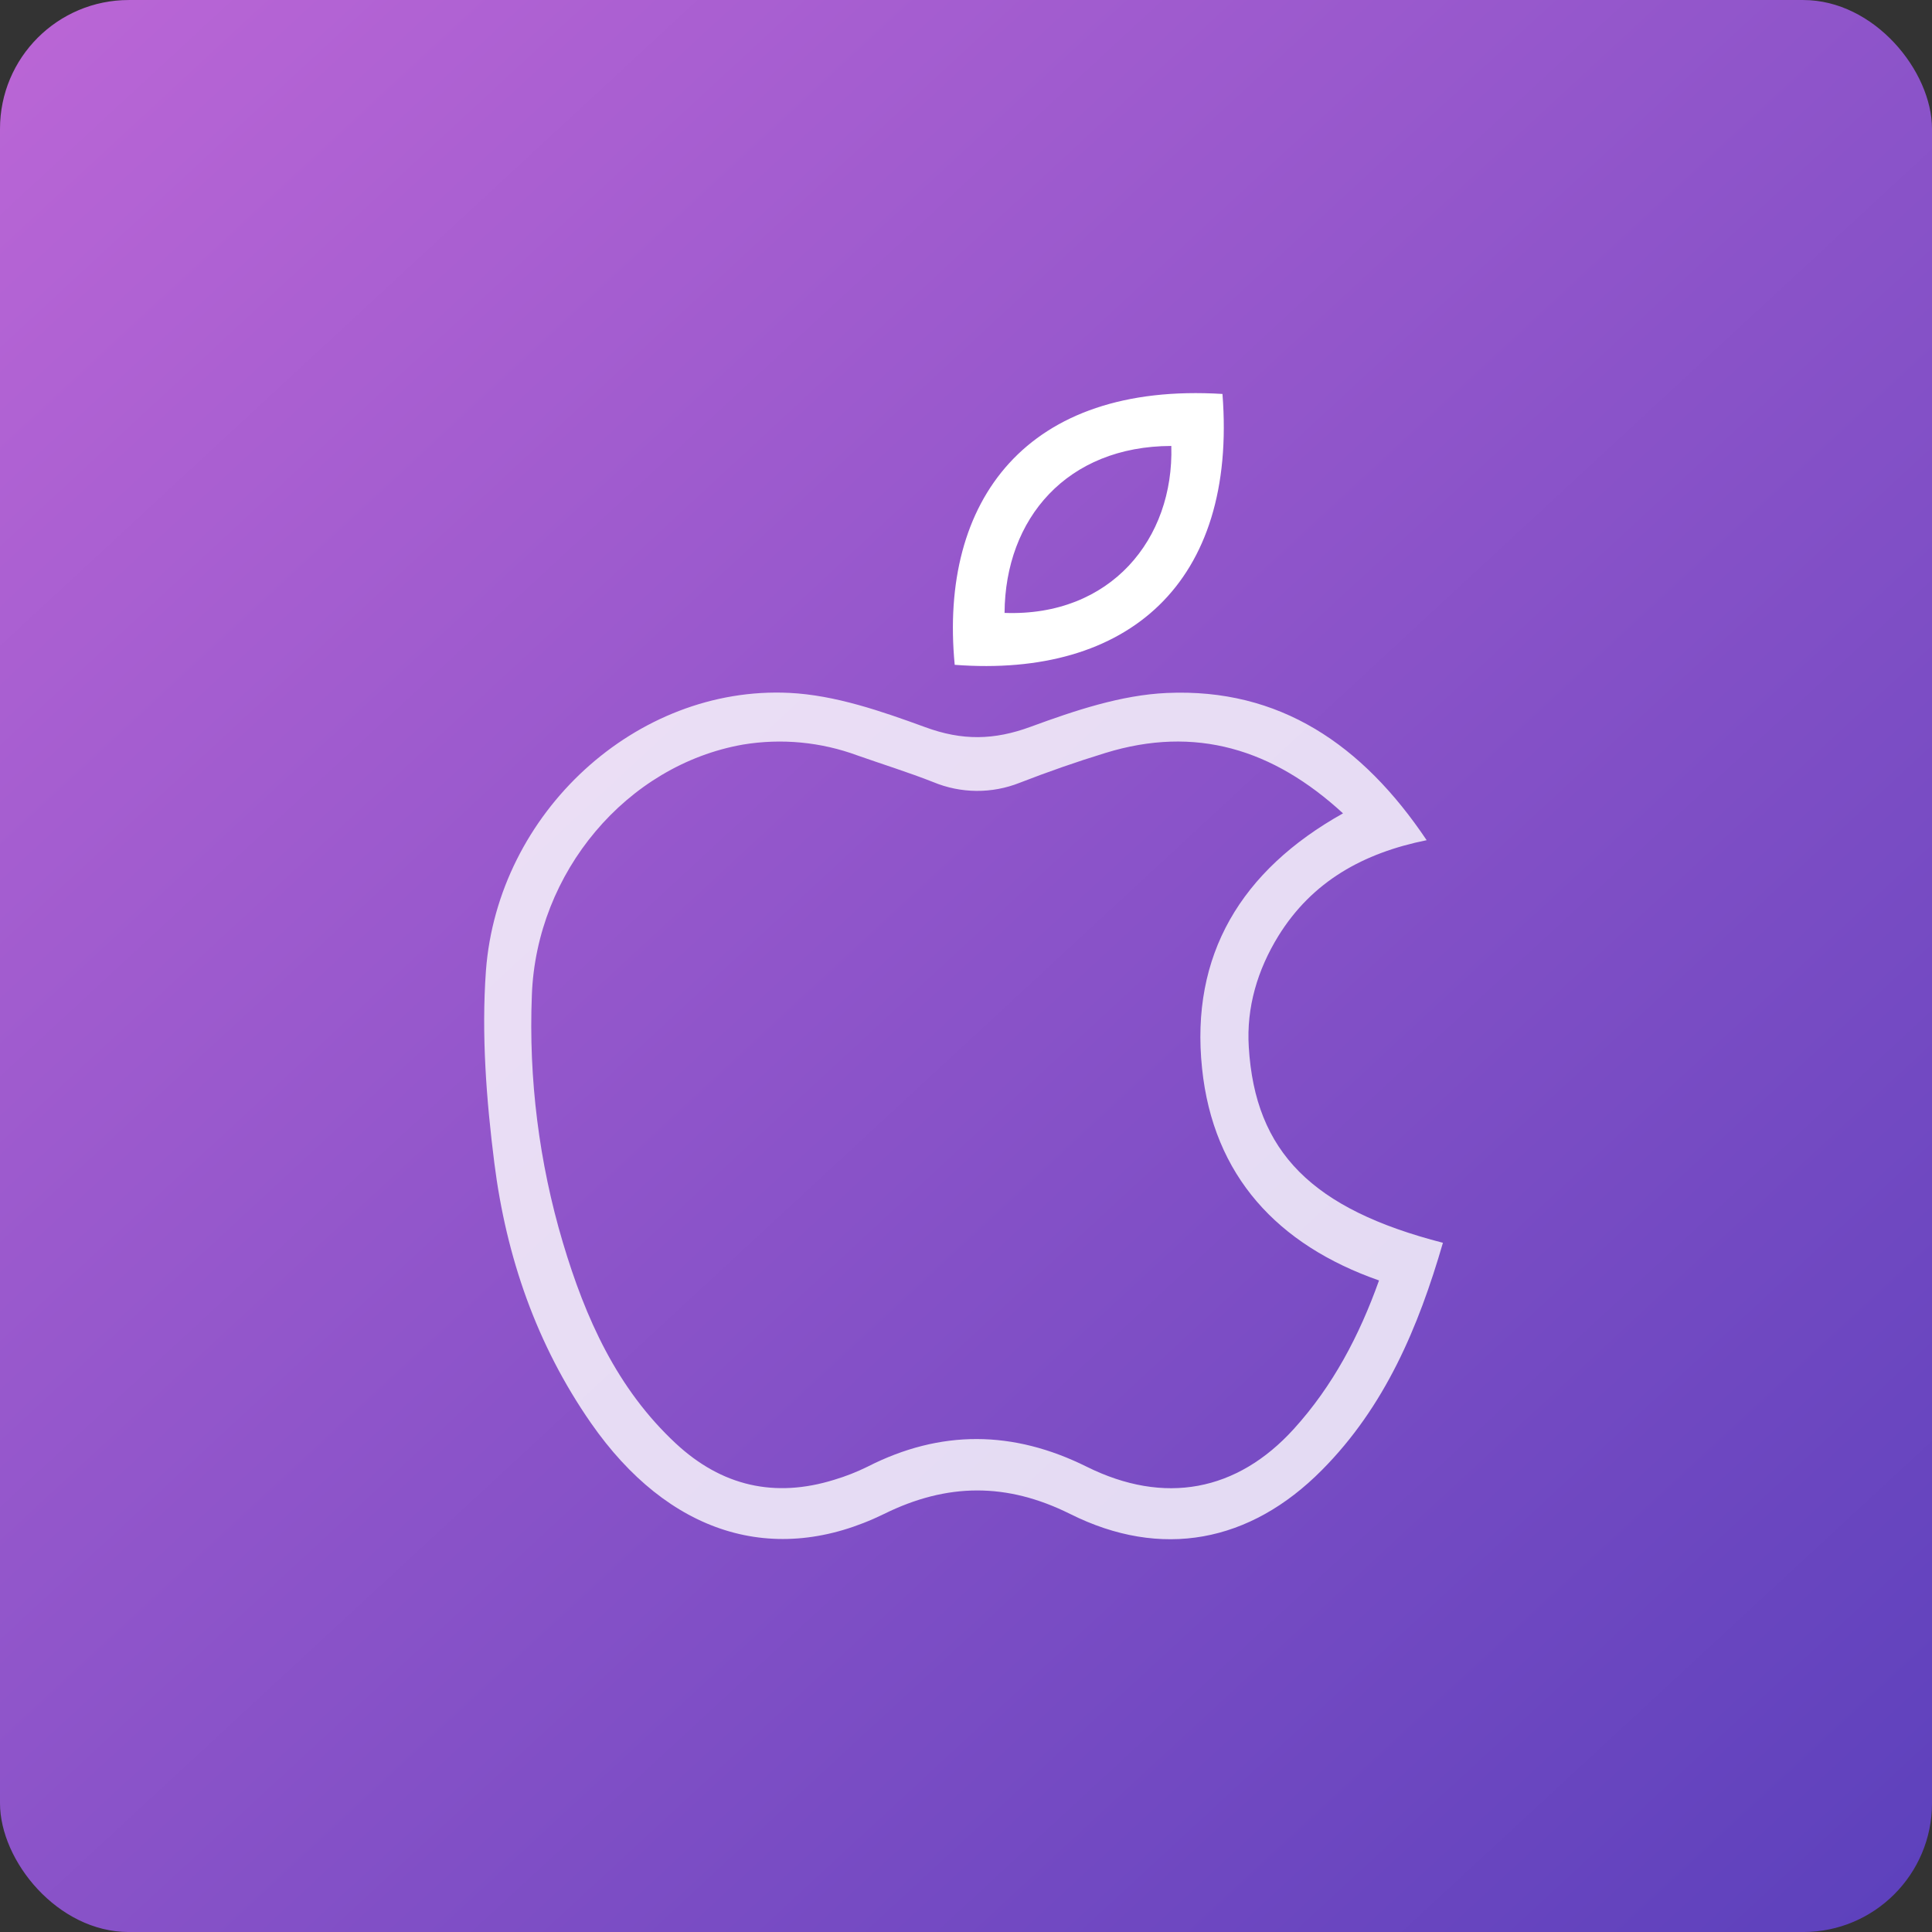
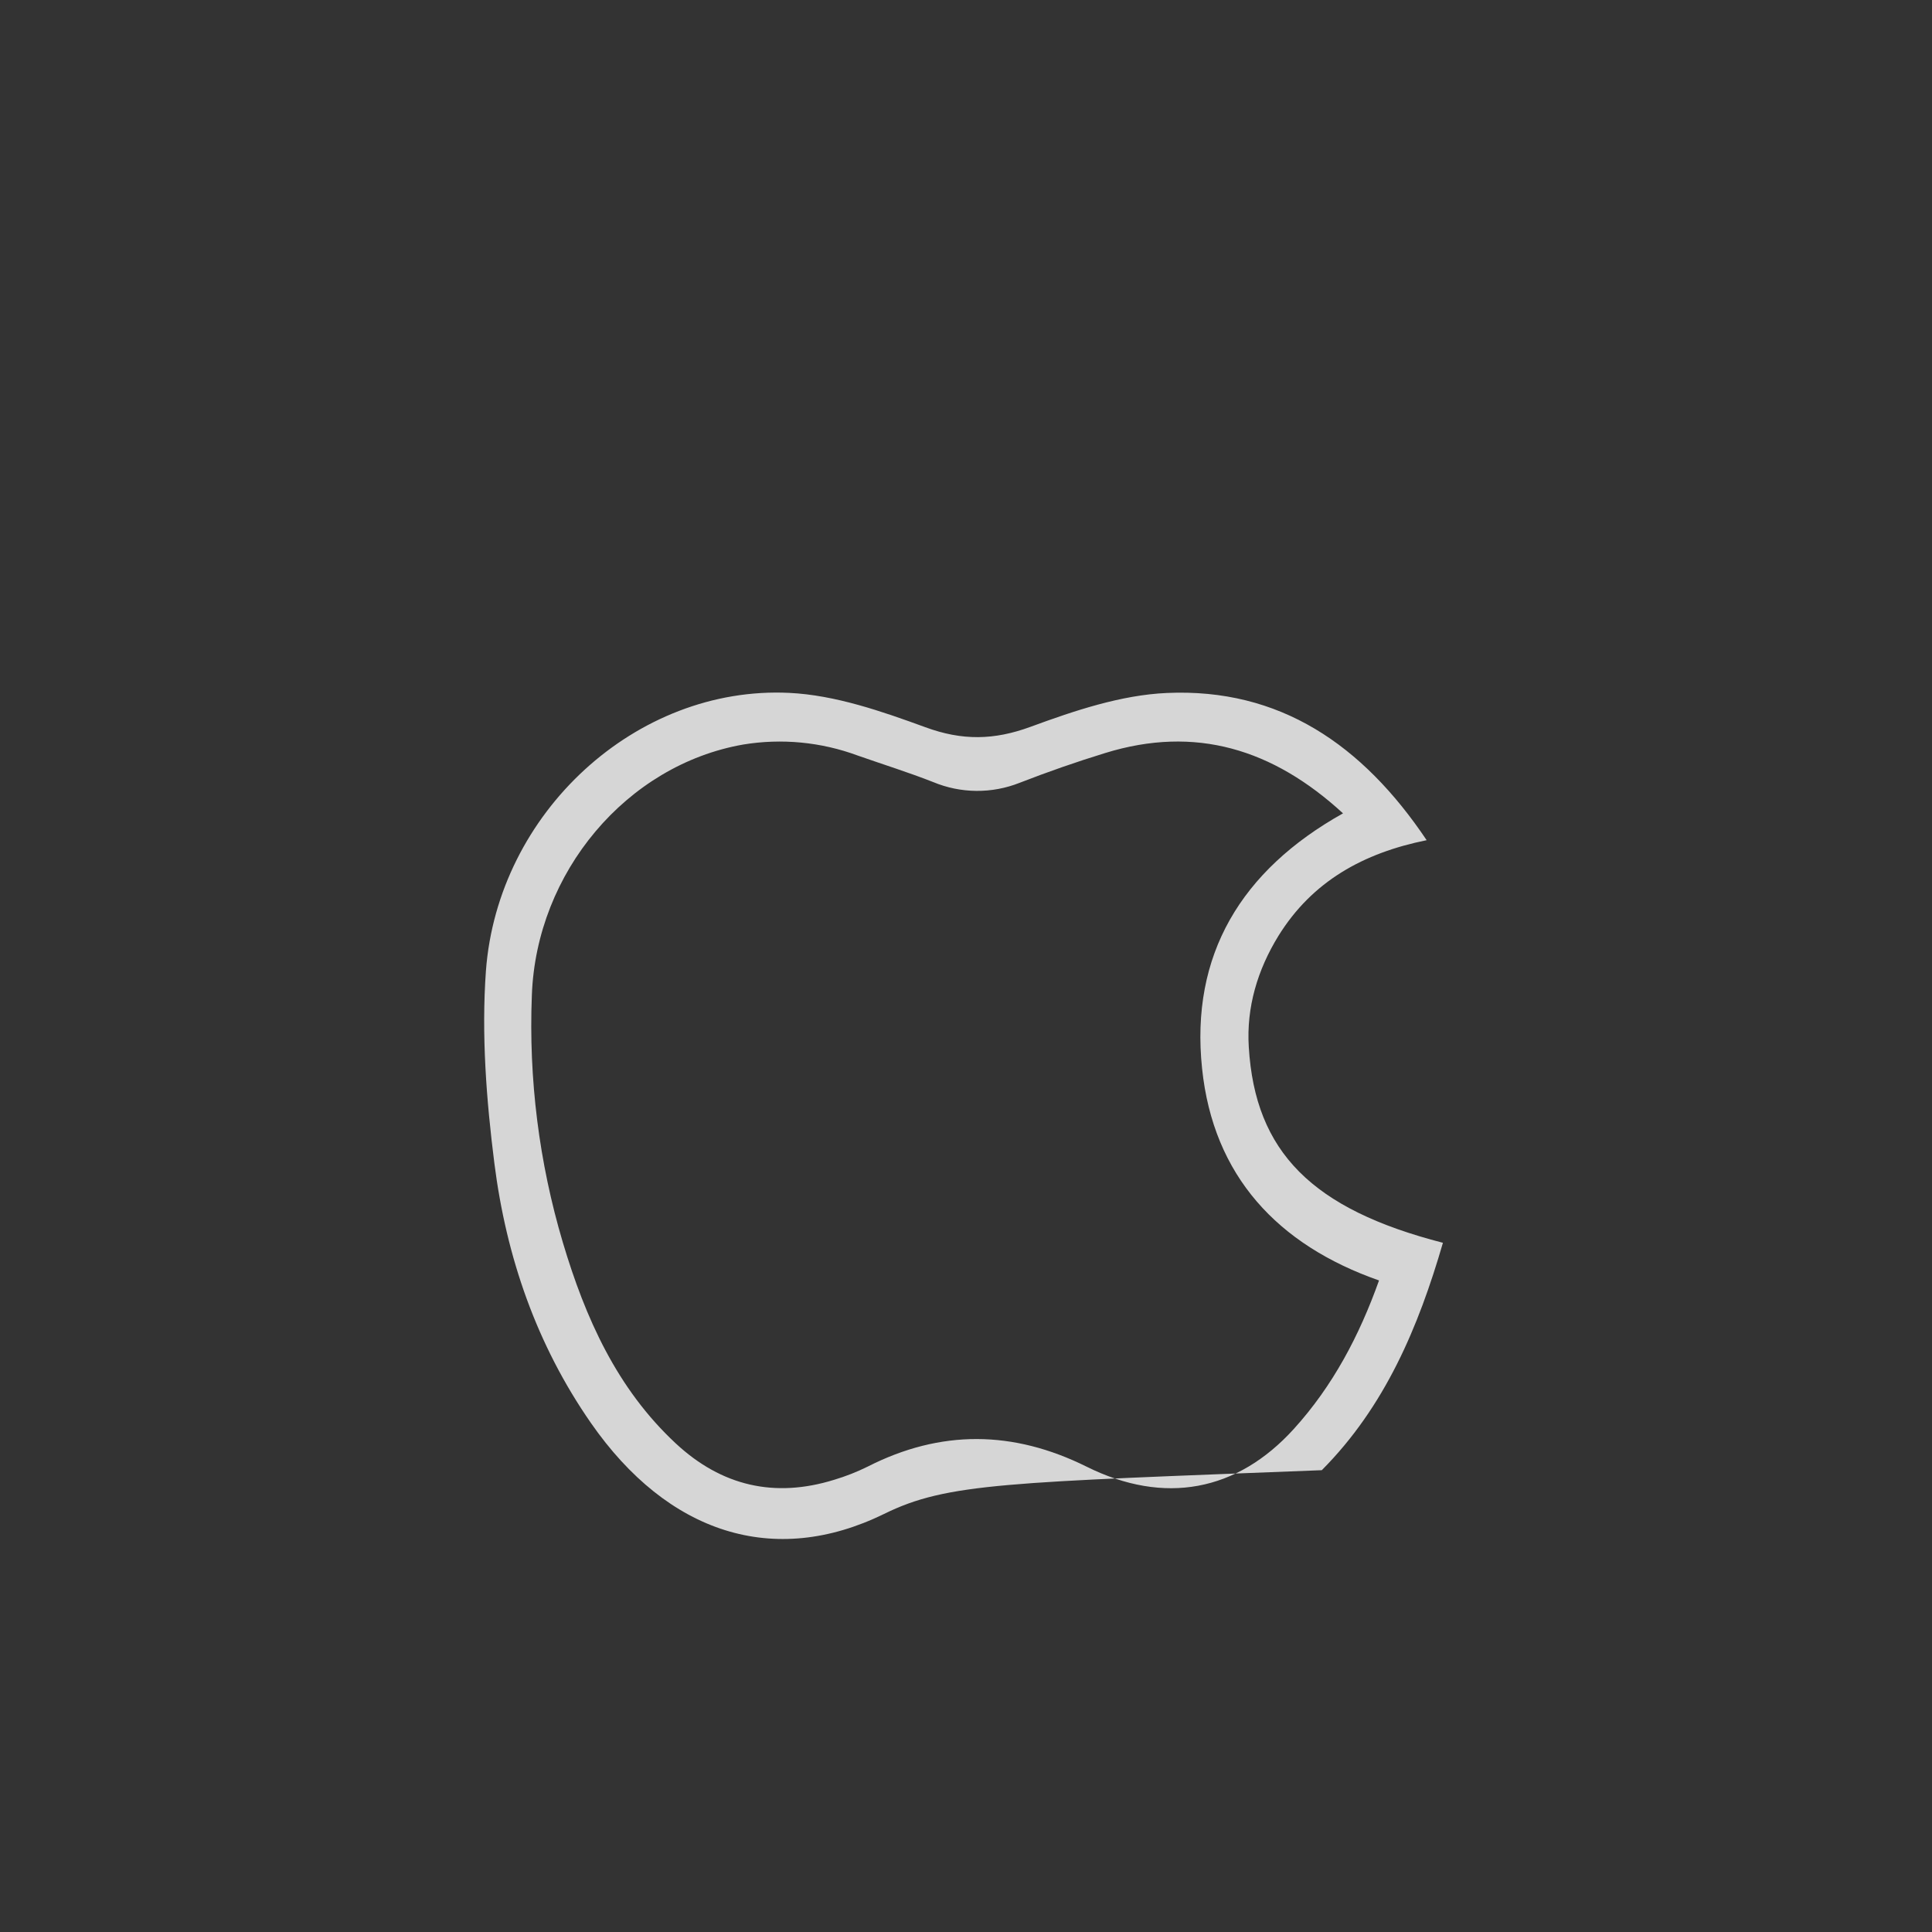
<svg xmlns="http://www.w3.org/2000/svg" width="90" height="90" viewBox="0 0 90 90" fill="none">
  <rect x="0" y="0" width="90" height="90" fill="#333333" stroke="none" />
-   <rect y="0.001" width="90" height="90" rx="6" fill="url(#paint0_linear_34_2325)" />
-   <path d="M66.459 39.139C63.514 39.734 61.132 41.051 59.554 43.597C58.577 45.184 58.058 46.931 58.173 48.771C58.467 53.674 61.132 56.328 67.217 57.894C66.075 61.827 64.518 65.526 61.574 68.487C58.23 71.859 54.099 72.652 49.847 70.524C46.907 69.06 44.125 69.074 41.186 70.524C36.056 73.034 31.114 71.446 27.529 66.29C24.997 62.648 23.583 58.555 23.03 54.192C22.655 51.231 22.423 48.192 22.636 45.227C23.186 37.846 29.644 31.934 36.764 32.277C38.905 32.38 41.063 33.131 43.107 33.877C44.82 34.506 46.303 34.486 48.014 33.855C50.054 33.106 52.22 32.376 54.359 32.281C59.605 32.047 63.47 34.684 66.459 39.139ZM62.563 37.889C59.297 34.887 55.685 33.784 51.49 35.077C50.147 35.489 48.815 35.954 47.501 36.465C46.205 36.98 44.76 36.968 43.472 36.432C42.316 35.977 41.128 35.608 39.956 35.196C38.251 34.565 36.411 34.388 34.618 34.684C29.192 35.636 24.982 40.634 24.776 46.364C24.622 50.258 25.11 54.151 26.221 57.884C27.268 61.395 28.736 64.689 31.483 67.243C33.617 69.227 36.086 69.796 38.863 68.933C39.395 68.774 39.914 68.57 40.412 68.324C43.819 66.589 47.197 66.625 50.62 68.324C54.243 70.125 57.63 69.477 60.272 66.565C62.089 64.562 63.322 62.22 64.24 59.648C59.518 57.995 56.516 54.777 55.997 49.771C55.444 44.493 57.81 40.549 62.563 37.889Z" fill="white" fill-opacity="0.8" />
-   <path d="M56.947 18.352C57.636 27.15 52.553 31.587 44.474 30.97C43.736 23.301 47.83 17.791 56.947 18.352ZM54.564 20.774C49.708 20.786 46.824 24.146 46.796 28.552C51.737 28.731 54.694 25.105 54.564 20.774Z" fill="white" />
+   <path d="M66.459 39.139C63.514 39.734 61.132 41.051 59.554 43.597C58.577 45.184 58.058 46.931 58.173 48.771C58.467 53.674 61.132 56.328 67.217 57.894C66.075 61.827 64.518 65.526 61.574 68.487C46.907 69.06 44.125 69.074 41.186 70.524C36.056 73.034 31.114 71.446 27.529 66.29C24.997 62.648 23.583 58.555 23.03 54.192C22.655 51.231 22.423 48.192 22.636 45.227C23.186 37.846 29.644 31.934 36.764 32.277C38.905 32.38 41.063 33.131 43.107 33.877C44.82 34.506 46.303 34.486 48.014 33.855C50.054 33.106 52.22 32.376 54.359 32.281C59.605 32.047 63.47 34.684 66.459 39.139ZM62.563 37.889C59.297 34.887 55.685 33.784 51.49 35.077C50.147 35.489 48.815 35.954 47.501 36.465C46.205 36.98 44.76 36.968 43.472 36.432C42.316 35.977 41.128 35.608 39.956 35.196C38.251 34.565 36.411 34.388 34.618 34.684C29.192 35.636 24.982 40.634 24.776 46.364C24.622 50.258 25.11 54.151 26.221 57.884C27.268 61.395 28.736 64.689 31.483 67.243C33.617 69.227 36.086 69.796 38.863 68.933C39.395 68.774 39.914 68.57 40.412 68.324C43.819 66.589 47.197 66.625 50.62 68.324C54.243 70.125 57.63 69.477 60.272 66.565C62.089 64.562 63.322 62.22 64.24 59.648C59.518 57.995 56.516 54.777 55.997 49.771C55.444 44.493 57.81 40.549 62.563 37.889Z" fill="white" fill-opacity="0.8" />
  <defs>
    <linearGradient id="paint0_linear_34_2325" x1="0" y1="0.001" x2="90" y2="97.201" gradientUnits="userSpaceOnUse">
      <stop stop-color="#BB66D6" />
      <stop offset="1" stop-color="#583FBB" />
    </linearGradient>
  </defs>
</svg>